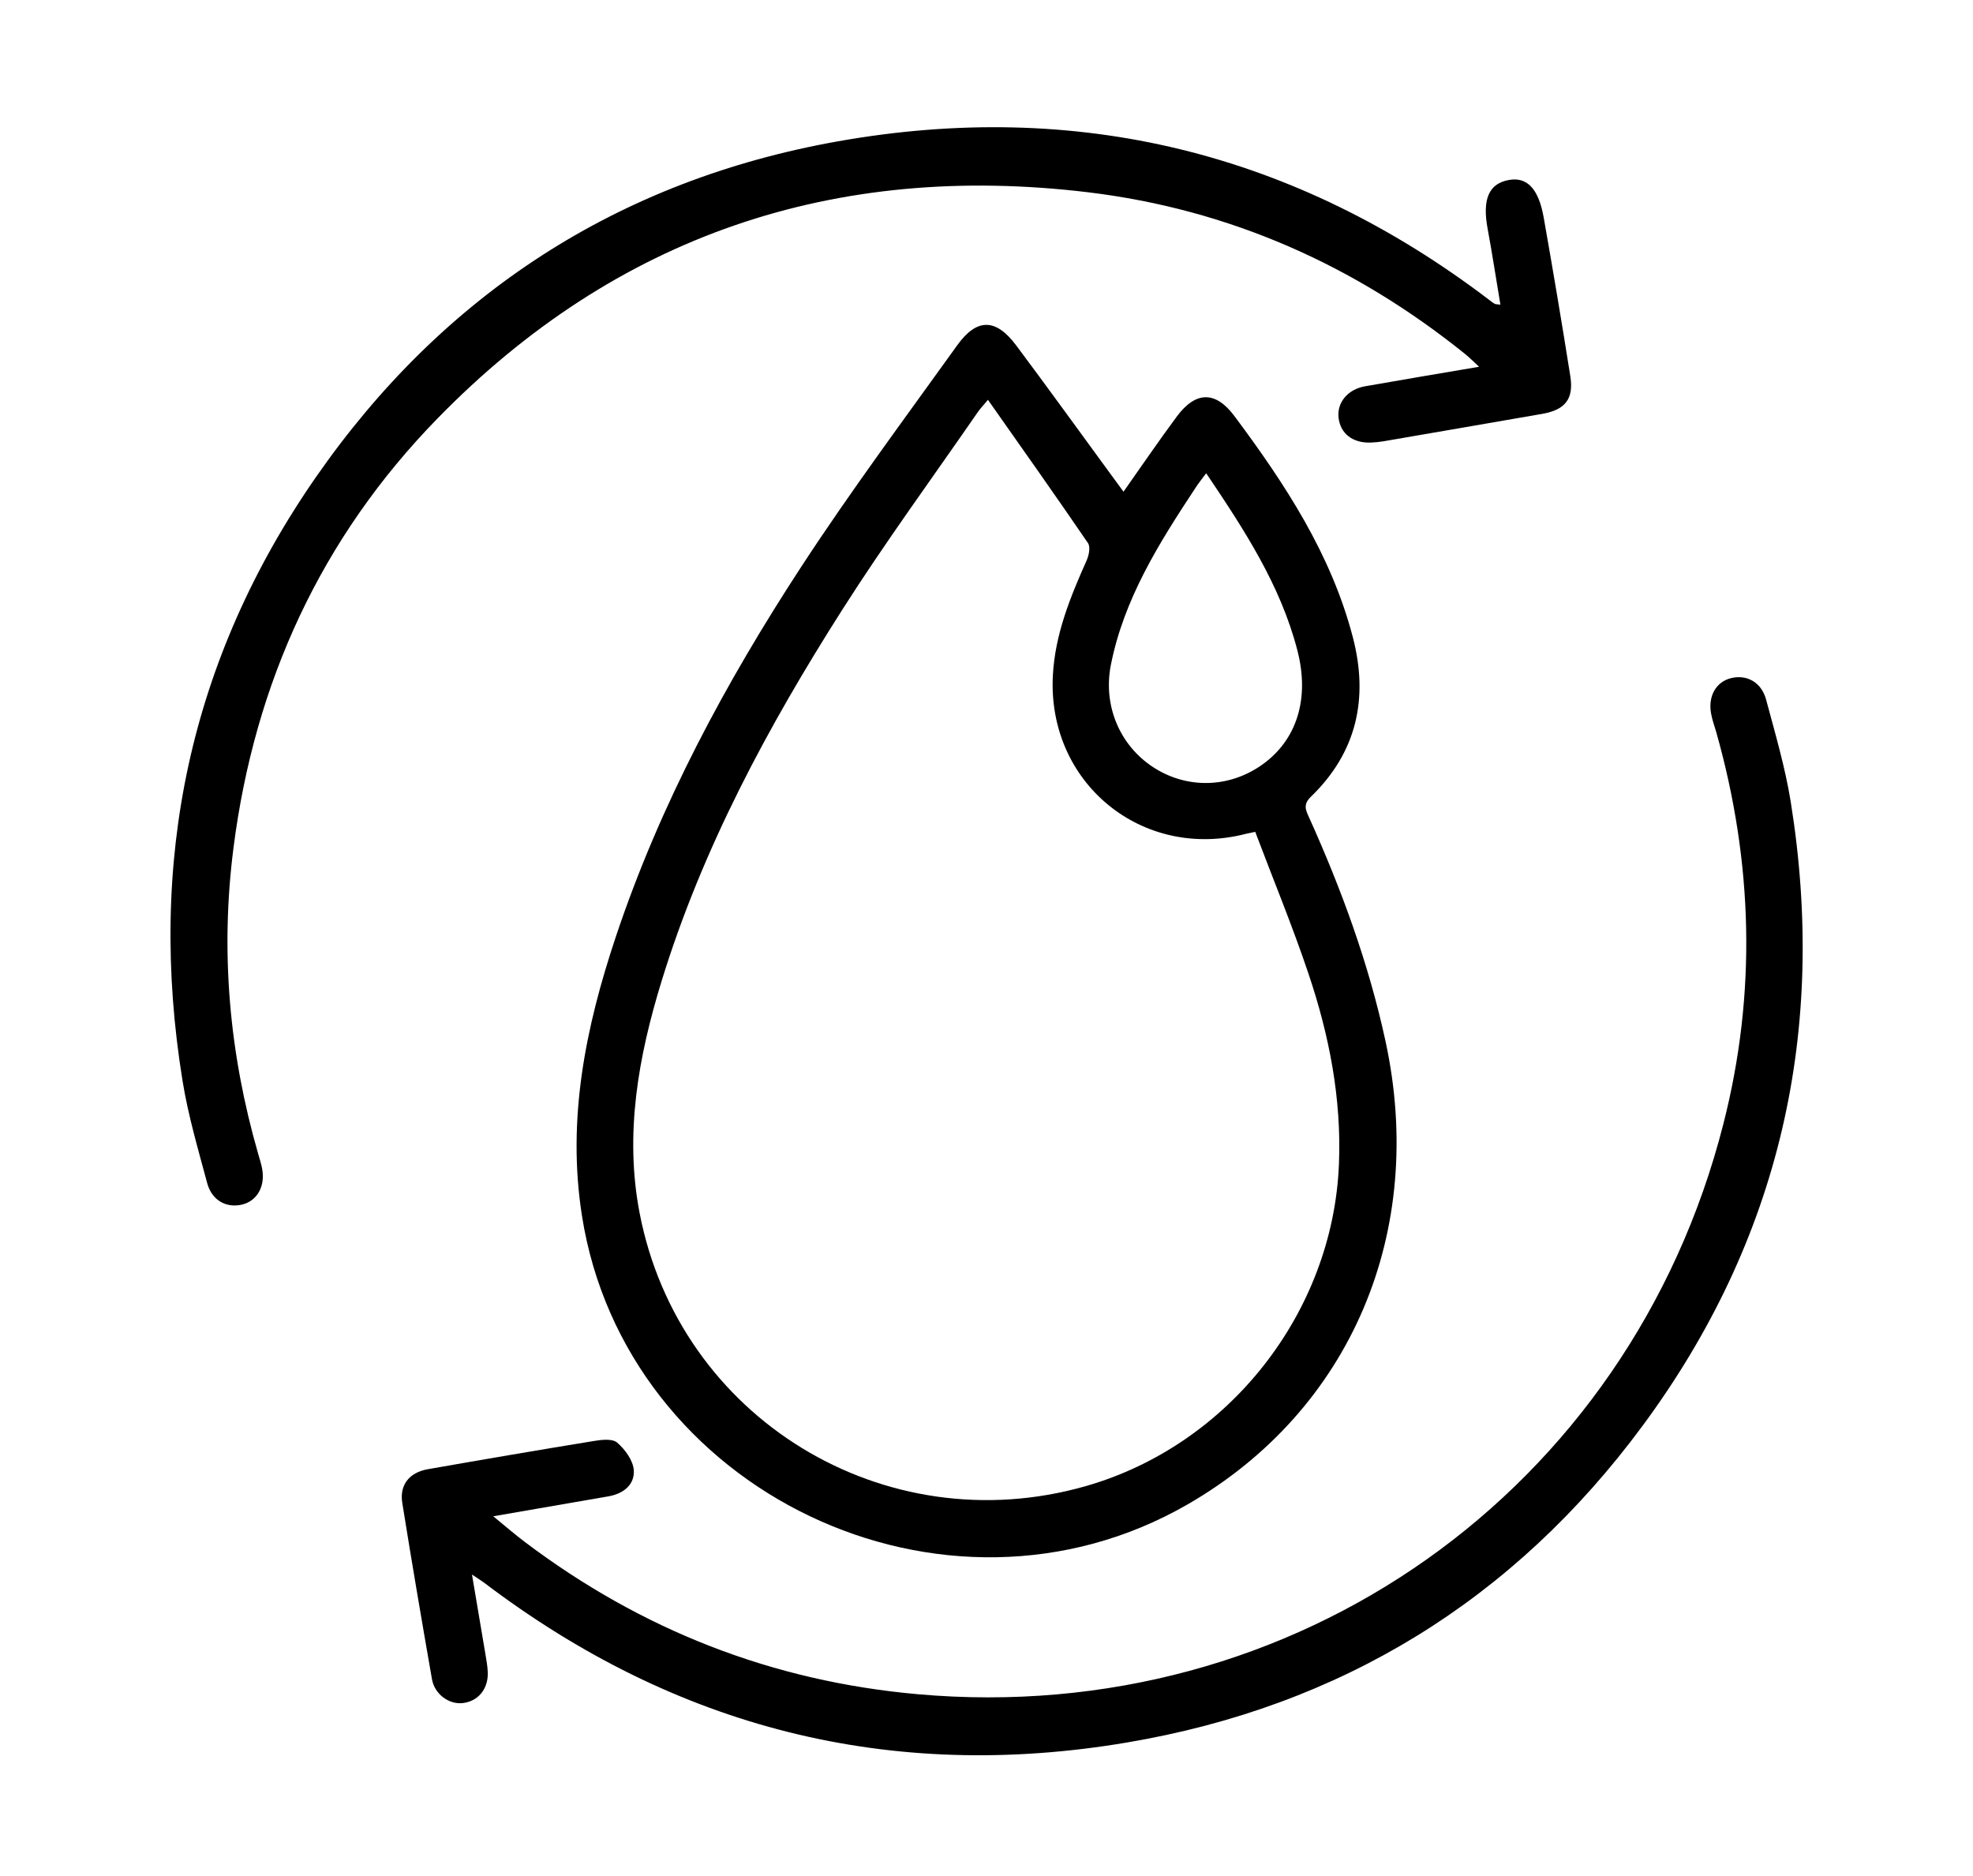
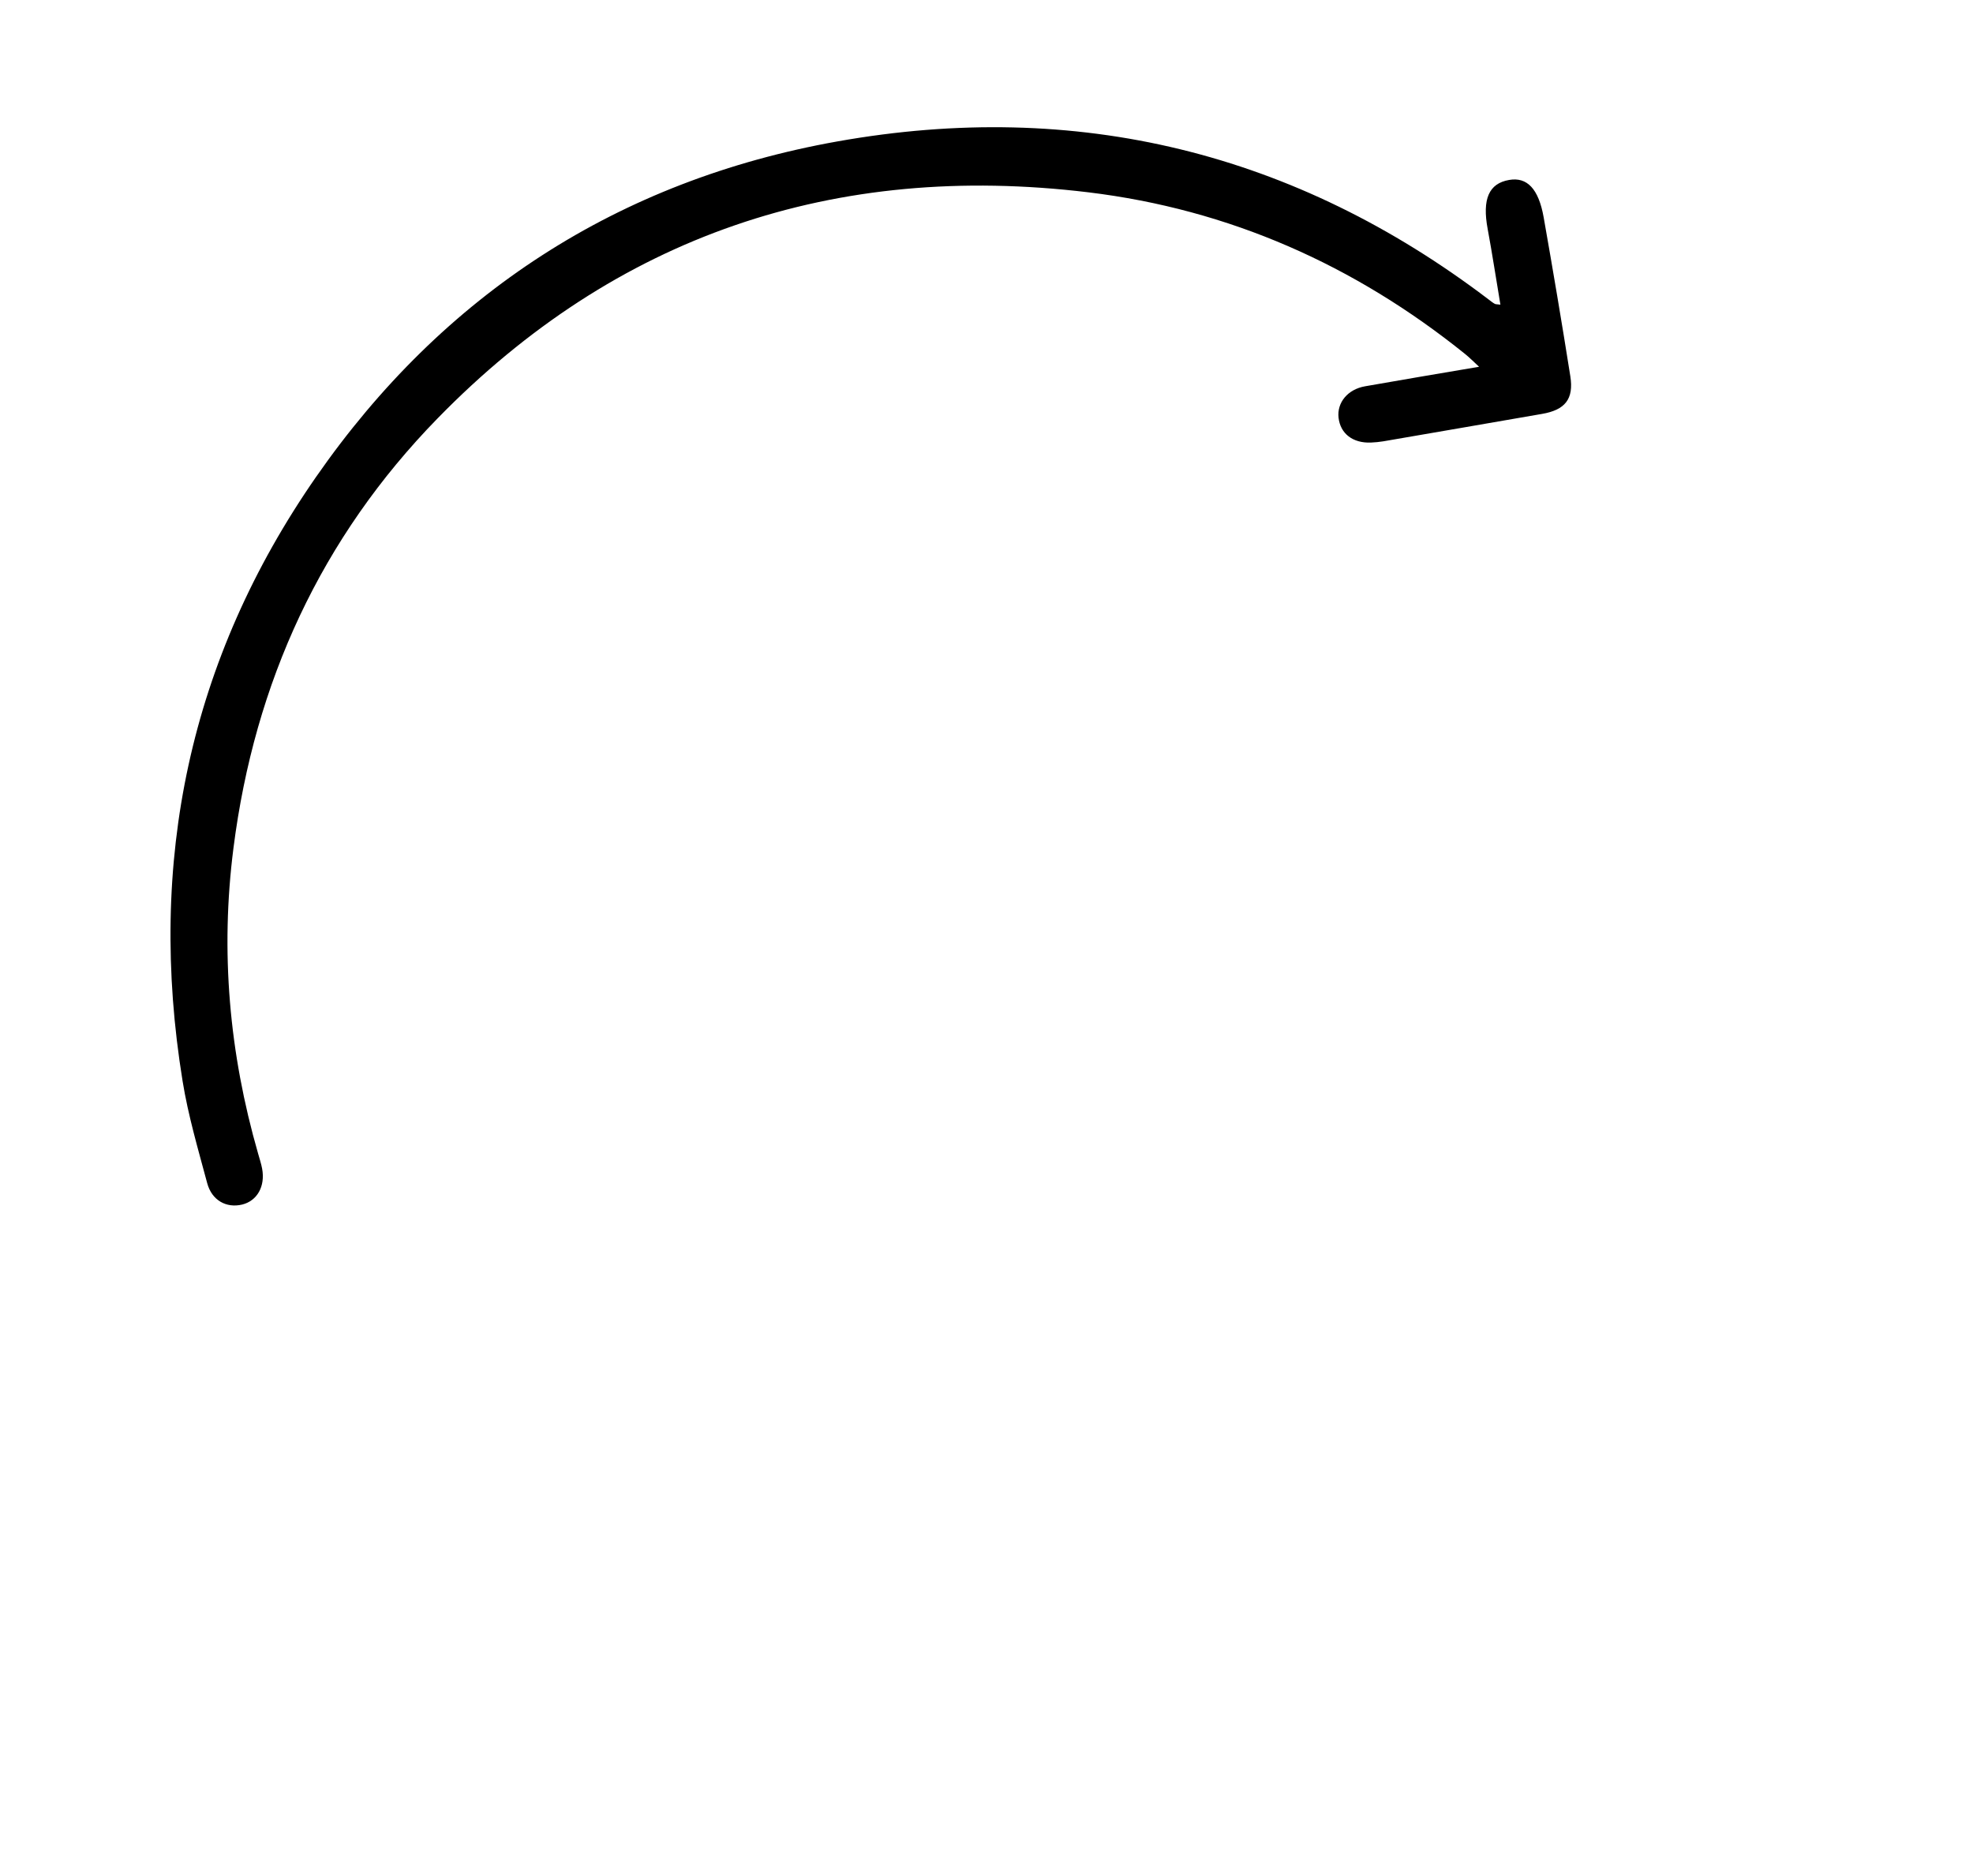
<svg xmlns="http://www.w3.org/2000/svg" id="Calque_1" viewBox="0 0 209.32 199.02">
  <defs>
    <style>.cls-1{stroke-width:0px;}</style>
  </defs>
-   <path class="cls-1" d="m119.19,52.17c1.98-2.81,3.76-5.42,5.65-7.97,2.02-2.73,4.13-2.74,6.13-.05,5.36,7.19,10.26,14.64,12.56,23.47,1.68,6.46.42,12.19-4.45,16.9-.87.84-.55,1.43-.18,2.24,3.44,7.64,6.31,15.47,8.09,23.69,4.38,20.21-3.66,39.15-20.98,49.14-25.8,14.88-59.67-1.31-64.27-30.62-1.61-10.26.39-20,3.6-29.61,4.69-14.03,11.65-26.97,19.71-39.3,5.23-8,10.94-15.68,16.51-23.44,2.08-2.89,4.09-2.86,6.24.01,3.42,4.57,6.76,9.21,10.14,13.82.39.54.79,1.08,1.26,1.72Zm-14.38-9.75c-.53.63-.82.94-1.06,1.28-4.83,7-9.86,13.86-14.42,21.03-7.87,12.37-14.8,25.24-19.14,39.35-2.47,8.03-3.94,16.21-2.34,24.57,4.18,21.81,25.99,35.11,47.34,29.01,15.17-4.34,26.21-18.4,26.86-34.12.29-6.99-1.03-13.72-3.24-20.27-1.71-5.08-3.76-10.04-5.64-15.02-.59.13-.77.16-.95.2-11.04,2.87-21.12-5.39-20.52-16.78.23-4.37,1.84-8.31,3.59-12.23.24-.54.41-1.42.14-1.82-3.43-5.02-6.94-9.98-10.62-15.21Zm23.16,7.78c-.47.63-.82,1.06-1.12,1.53-3.87,5.86-7.61,11.78-9,18.83-.84,4.29.94,8.52,4.51,10.84,3.57,2.32,8.04,2.21,11.54-.27,3.69-2.62,5.07-7.01,3.74-12.14-1.79-6.91-5.62-12.77-9.67-18.78Z" />
-   <path class="cls-1" d="m50.08,167.08c.53,3.11.97,5.73,1.41,8.35.11.67.24,1.35.26,2.03.04,1.77-1.06,3.05-2.69,3.22-1.43.15-2.95-.94-3.23-2.53-1.09-6.23-2.15-12.46-3.15-18.7-.31-1.92.74-3.23,2.69-3.58,5.86-1.03,11.72-2.03,17.59-2.99.83-.14,2-.28,2.51.16.84.72,1.7,1.9,1.77,2.93.1,1.57-1.13,2.51-2.72,2.78-3.9.67-7.8,1.35-12.19,2.11,1.29,1.05,2.28,1.92,3.33,2.71,12.38,9.35,26.26,14.8,41.74,16.17,39.95,3.54,75.5-21.56,85.43-60.48,3.55-13.88,3.15-27.77-.74-41.56-.19-.66-.43-1.3-.55-1.96-.36-1.88.52-3.41,2.12-3.8,1.66-.4,3.21.43,3.71,2.28.96,3.59,2.02,7.17,2.61,10.83,3.89,24.21-1.1,46.43-15.7,66.19-13.66,18.5-32.02,29.79-54.72,33.62-25.12,4.25-47.88-1.54-68.18-16.94-.28-.21-.59-.4-1.27-.86Z" />
  <path class="cls-1" d="m159.18,32.31c-.46-2.72-.86-5.38-1.35-8.02-.59-3.16.12-4.83,2.28-5.2,1.89-.33,3.12.92,3.66,3.96.99,5.61,1.94,11.24,2.83,16.87.38,2.42-.56,3.57-3,3.99-5.62.97-11.23,1.95-16.85,2.91-.43.07-.86.11-1.3.13-1.92.08-3.25-.94-3.44-2.64-.18-1.6.97-3.01,2.82-3.33,3.9-.69,7.8-1.34,12.09-2.07-.64-.59-1.04-1-1.49-1.36-11.73-9.44-25.02-15.34-39.98-17.15-26.88-3.24-50.09,4.58-69.03,23.99-12.34,12.64-19.41,28-21.65,45.57-1.41,11-.45,21.78,2.61,32.41.15.54.33,1.07.43,1.61.35,1.88-.53,3.42-2.12,3.81-1.67.4-3.22-.44-3.71-2.28-.96-3.59-2.02-7.17-2.61-10.83-3.77-23.22.72-44.73,14.16-64.08,13.49-19.41,32.08-31.46,55.33-35.6,25.35-4.51,48.52,1.13,69.11,16.8.2.15.39.31.61.43.09.06.23.04.59.09Z" />
</svg>